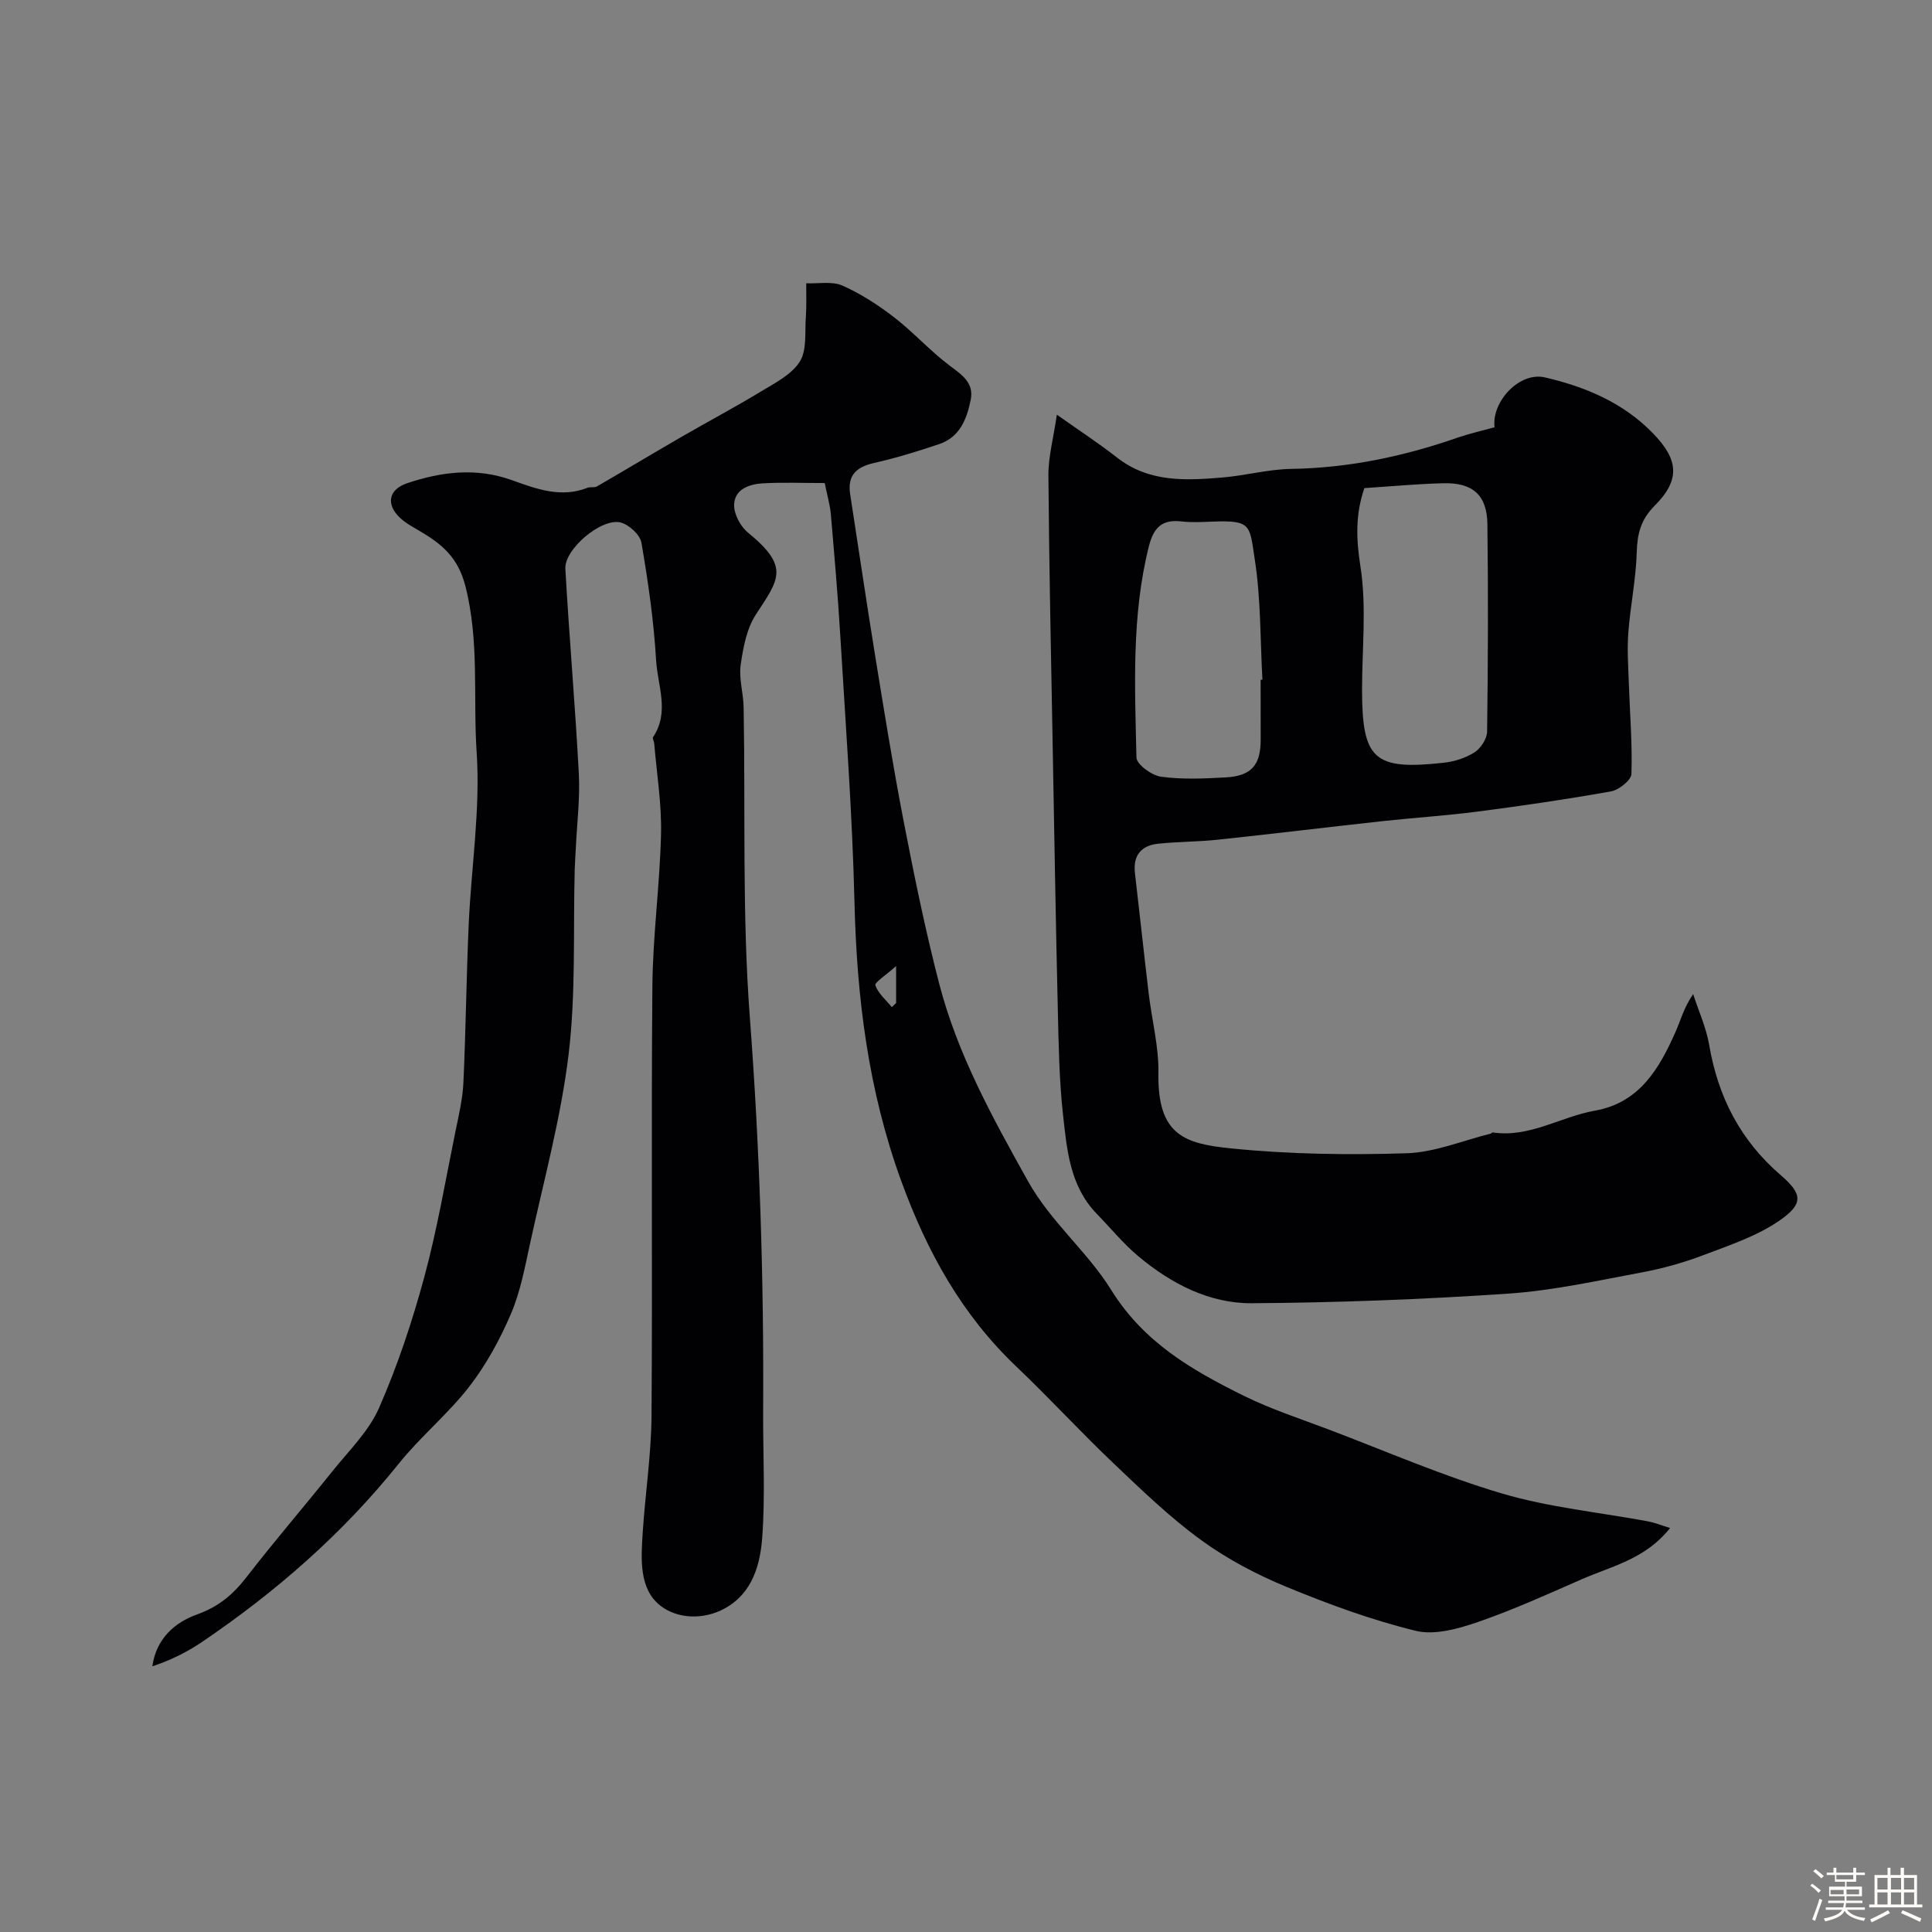
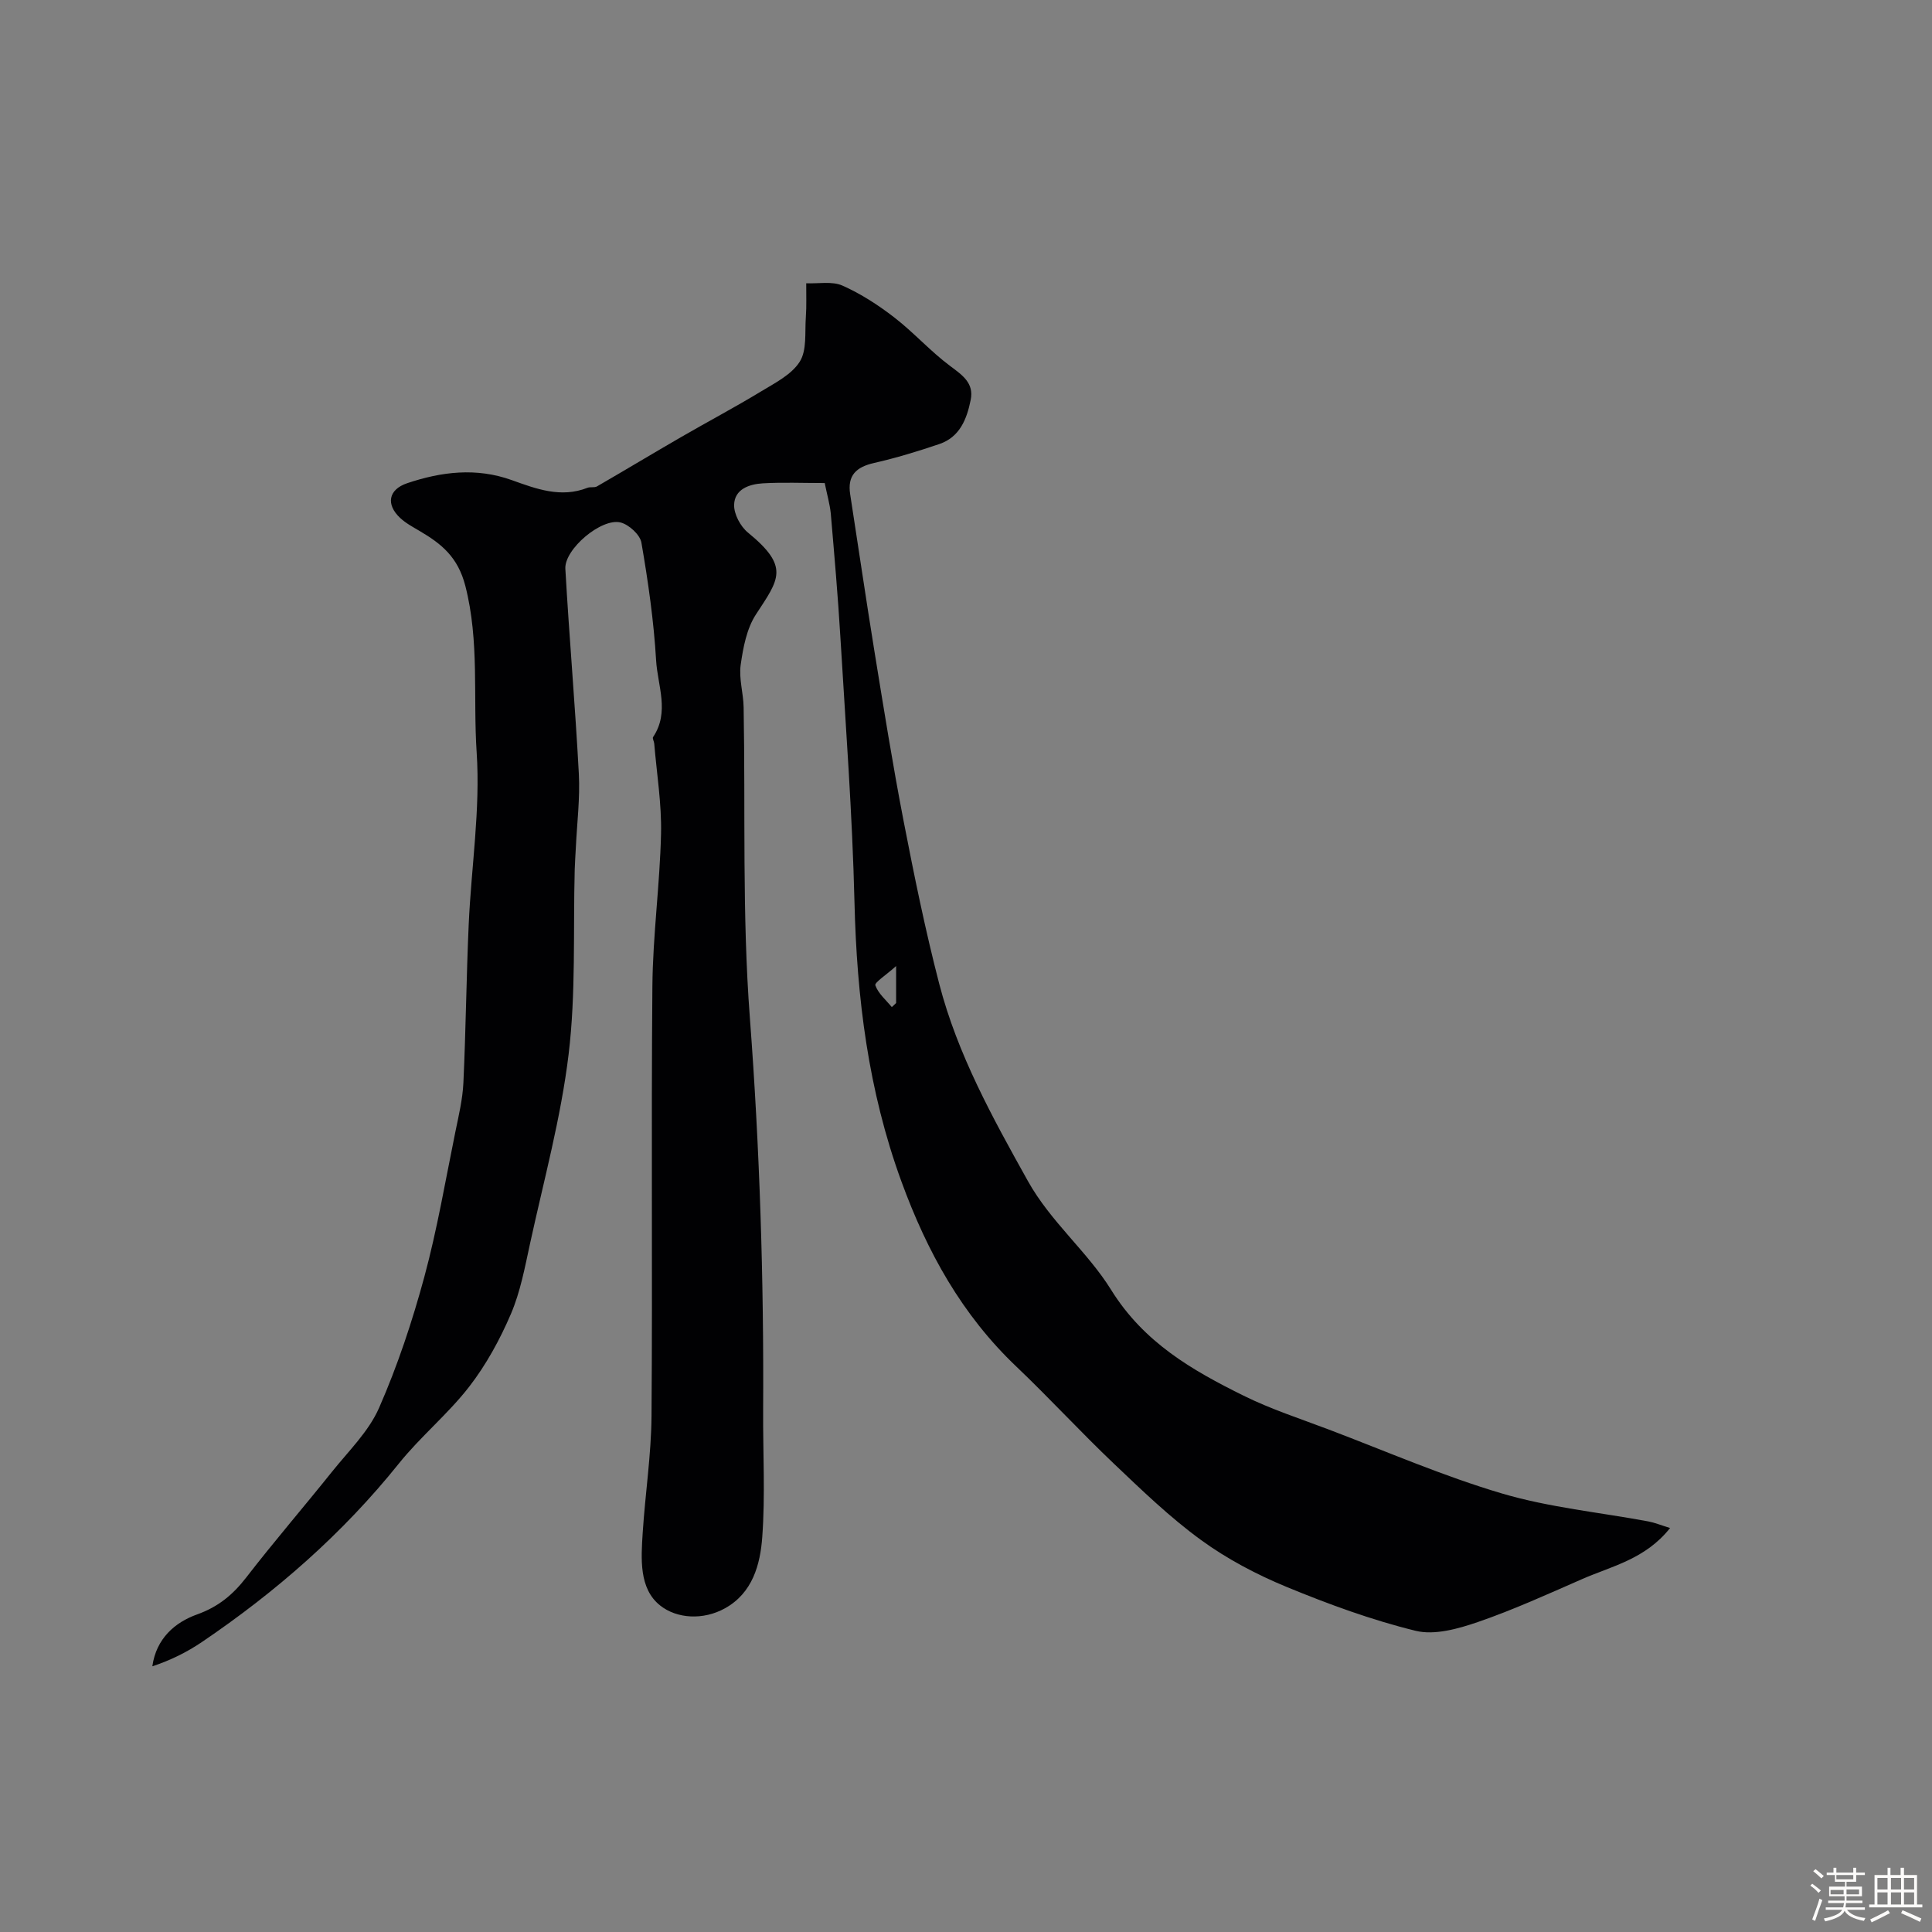
<svg xmlns="http://www.w3.org/2000/svg" enable-background="new 0 0 400 400" viewBox="0 0 400 400">
  <rect x="0" y="0" width="400" height="400" fill="#808080" stroke="none" />
  <path d="m374.8 390.4.4-.4c.7.5 1.3 1 1.8 1.4l-.5.5c-.5-.6-1.1-1.1-1.7-1.5zm1 7.3-.6-.3c.5-1.4 1.1-2.8 1.5-4.3.2.1.4.2.6.3-.5 1.3-1 2.8-1.5 4.3zm-.4-10.3.5-.4c.4.3 1 .8 1.7 1.4l-.5.5c-.5-.5-1.1-1-1.7-1.5zm2.5.3h1.7v-1h.6v1h3.5v-1h.6v1h1.8v.5h-1.8v1.4h-2v1h3.2v2h-3.2v.9h3.3v.5h-3.4c0 .3-.1.6-.1.9h4v.5h-3.7c.7.9 1.9 1.5 3.8 1.7-.1.2-.2.4-.3.6-2.1-.4-3.5-1.1-4-2.1-.4 1-1.8 1.7-4 2.2-.1-.2-.2-.4-.3-.6 2.1-.4 3.4-1 3.8-1.8h-3.4v-.5h3.6c.1-.3.1-.6.2-.9h-3.3v-.5h3.4c0-.3 0-.6 0-.9h-3.2v-2h3.3v-1h-2.1v-1.4h-1.7v-.5zm1.1 3.5v1h2.7c0-.3 0-.4 0-.4 0-.1 0-.2 0-.2 0-.1 0-.2 0-.3h-2.7zm1.2-3v.9h3.5v-.9zm4.7 3h-2.6v.6.4h2.6z" fill="#fcfbfa" />
  <path d="m393.6 386.7h.6v1.5h2.7v6.1h1.1v.6h-11v-.6h1.1v-6.1h2.7v-1.5h.6v1.5h2.1v-1.5zm-2.7 8.8.4.6c-1.2.6-2.5 1.3-3.8 1.9-.1-.2-.2-.4-.3-.6 1.2-.6 2.5-1.2 3.7-1.9zm-2.2-6.7v2.4h2.1v-2.4zm0 3v2.5h2.1v-2.5zm2.8-3v2.4h2.1v-2.4zm0 3v2.5h2.1v-2.5zm6 6.1c-1.4-.7-2.7-1.3-3.9-1.8l.3-.6c1.5.6 2.7 1.2 3.9 1.7zm-1.2-9.1h-2.1v2.4h2.1zm-2.1 3v2.5h2.1v-2.5z" fill="#fcfbfa" />
  <g fill="#010103">
    <path d="m170.75 100.01c-4.54 0-8.7-.18-12.84.06-2.81.17-5.85 1.22-5.92 4.47-.04 1.92 1.32 4.46 2.86 5.72 8.71 7.12 6.44 9.63 1.66 16.95-1.92 2.94-2.65 6.86-3.16 10.44-.4 2.84.56 5.84.61 8.78.39 21.43-.33 42.94 1.29 64.27 2.05 27.13 2.91 54.24 2.75 81.41-.05 8.7.45 17.43-.18 26.08-.41 5.72-2 11.62-7.72 14.79-4.5 2.5-9.95 2.17-13.41-.57-4.43-3.5-3.97-9.72-3.62-15.15.52-8.04 1.76-16.07 1.82-24.1.22-29.66-.08-59.32.18-88.98.09-10.53 1.55-21.03 1.79-31.56.14-6.21-.89-12.45-1.41-18.68-.04-.46-.42-1.08-.23-1.35 3.46-5.16.93-10.64.62-15.88-.48-8.15-1.65-16.29-3.04-24.35-.28-1.65-2.59-3.76-4.33-4.19-3.95-.97-11.65 5.53-11.42 9.6.8 14.14 2.04 28.26 2.79 42.41.27 5.09-.38 10.22-.62 15.33-.07 1.49-.19 2.97-.23 4.46-.34 12.77.26 25.64-1.26 38.27-1.59 13.21-5.15 26.18-7.99 39.23-1.07 4.92-2 9.98-3.96 14.56-2.27 5.3-5.12 10.52-8.63 15.06-4.39 5.67-10.08 10.32-14.57 15.92-11.65 14.53-25.46 26.58-40.8 36.97-3.11 2.1-6.5 3.78-10.24 5.01.81-5.79 4.72-9.11 9.24-10.73 4.44-1.59 7.43-4.09 10.2-7.66 5.76-7.45 11.91-14.58 17.79-21.93 3.42-4.27 7.57-8.3 9.71-13.18 3.83-8.73 6.87-17.89 9.37-27.11 2.67-9.87 4.38-20.01 6.43-30.05.69-3.36 1.5-6.74 1.66-10.14.51-10.92.61-21.87 1.1-32.79.53-11.87 2.43-23.81 1.65-35.58-.77-11.47.6-23.04-2.35-34.53-1.54-5.97-4.94-8.7-9.45-11.35-1.4-.83-2.89-1.62-4.06-2.72-2.97-2.8-2.41-5.86 1.45-7.17 7.12-2.4 14.35-3.28 21.67-.65 5.08 1.82 10.18 3.76 15.69 1.59.6-.23 1.42.02 1.95-.28 5.83-3.37 11.6-6.85 17.43-10.22 5.48-3.17 11.09-6.14 16.5-9.42 2.92-1.77 6.36-3.5 8.06-6.19 1.51-2.38 1.03-6.08 1.26-9.2.17-2.33.06-4.69.08-7.03 2.52.11 5.35-.47 7.5.48 3.81 1.69 7.42 4.03 10.74 6.6 4.04 3.12 7.49 7.02 11.58 10.06 2.55 1.9 4.94 3.54 4.23 7.01-.79 3.93-2.24 7.69-6.48 9.13-4.45 1.51-8.97 2.89-13.55 3.93-3.68.84-5.53 2.57-4.92 6.48 1.68 10.81 3.26 21.64 5.01 32.43 1.91 11.75 3.79 23.52 6.05 35.21 2.19 11.3 4.49 22.59 7.38 33.72 3.79 14.61 11.04 27.71 18.36 40.83 4.73 8.48 12.32 14.61 17.22 22.51 6.78 10.92 16.76 16.64 27.43 21.92 5.66 2.8 11.74 4.77 17.67 7.02 11.92 4.52 23.67 9.64 35.86 13.24 9.8 2.89 20.15 3.89 30.25 5.77 1.3.24 2.55.76 4.52 1.37-5.11 6.45-12.05 7.88-18.2 10.57-7.15 3.13-14.28 6.38-21.64 8.91-4.06 1.39-8.92 2.76-12.84 1.8-9.1-2.23-18.02-5.5-26.7-9.08-6.2-2.56-12.31-5.77-17.72-9.71-6.46-4.7-12.28-10.33-18.09-15.85-6.86-6.52-13.27-13.51-20.12-20.03-11.31-10.75-18.49-23.73-23.84-38.38-6.87-18.82-9.23-38.02-9.71-57.82-.44-18.31-1.83-36.6-2.92-54.9-.51-8.54-1.26-17.07-1.99-25.6-.2-1.92-.76-3.82-1.25-6.26zm14.78 100c-2.16 1.94-4.5 3.41-4.3 3.99.59 1.69 2.2 3.03 3.41 4.51.3-.28.59-.56.89-.84 0-2 0-4 0-7.66z" />
-     <path d="m309.43 88.46c-.63-5.33 5.16-11.55 10.44-10.32 8.35 1.94 16.16 5.2 22.33 11.54 5.33 5.47 5.75 9.64.38 15.02-2.88 2.89-3.6 5.81-3.71 9.65-.16 5.55-1.32 11.06-1.74 16.6-.27 3.46-.02 6.97.1 10.46.21 6.28.75 12.57.54 18.83-.04 1.29-2.59 3.31-4.24 3.61-9.17 1.64-18.39 2.98-27.63 4.18-6.51.85-13.07 1.26-19.59 1.97-11.4 1.25-22.78 2.64-34.19 3.85-4.09.44-8.23.4-12.32.83-3.52.36-5.25 2.41-4.82 6.1.97 8.29 1.85 16.59 2.84 24.87.66 5.53 2.11 11.05 2.02 16.56-.21 12.86 5.45 14.59 15.11 15.56 12.01 1.21 24.19 1.38 36.26 1 5.84-.18 11.62-2.63 17.42-4.06.15-.04.3-.27.42-.25 7.61 1.14 14.05-3.25 21.16-4.51 9.24-1.63 13.35-8.73 16.73-16.4 1.04-2.37 1.68-4.92 3.61-7.73 1.13 3.51 2.71 6.94 3.32 10.53 1.84 10.77 6.46 19.77 14.83 26.97 4.51 3.88 4.71 5.93-.24 9.36-4.69 3.25-10.41 5.14-15.84 7.2-4.09 1.55-8.37 2.75-12.67 3.55-9.18 1.71-18.39 3.77-27.67 4.4-17.67 1.2-35.39 1.87-53.1 1.99-8.81.06-16.66-4.03-23.42-9.66-3.18-2.65-5.83-5.91-8.73-8.9-5.52-5.71-6.14-13.2-6.94-20.43-.8-7.22-.91-14.52-1.08-21.79-.42-17.6-.71-35.2-1.03-52.8-.35-19.27-.77-38.53-.92-57.8-.03-3.81 1.03-7.62 1.75-12.59 4.82 3.42 8.76 5.98 12.43 8.86 6.64 5.22 14.29 4.79 21.95 4.14 4.72-.4 9.4-1.69 14.11-1.77 11.93-.18 23.36-2.59 34.56-6.5 2.47-.84 5.02-1.41 7.57-2.12zm-26.95 12.6c-1.89 5.49-1.7 10.57-.81 16.26 1.29 8.29.33 16.94.33 25.43 0 14.5 2.44 16.76 16.89 15.17 2.21-.24 4.55-.98 6.4-2.16 1.29-.83 2.58-2.81 2.6-4.29.19-14.32.24-28.65.06-42.97-.08-5.98-3.03-8.6-9.08-8.45-5.46.13-10.91.65-16.39 1.01zm-21.48 39.68c.12-.01.24-.01.37-.02-.46-8.23-.31-16.56-1.55-24.67-1.12-7.32-.62-8.36-8.69-8.06-2.16.08-4.34.22-6.47-.03-4.05-.48-5.81 1.22-6.8 5.16-3.62 14.43-2.89 29.1-2.57 43.72.03 1.42 3.17 3.71 5.09 3.97 4.41.6 8.96.39 13.43.14 5.26-.29 7.19-2.55 7.2-7.74 0-4.16-.01-8.32-.01-12.47z" />
  </g>
</svg>